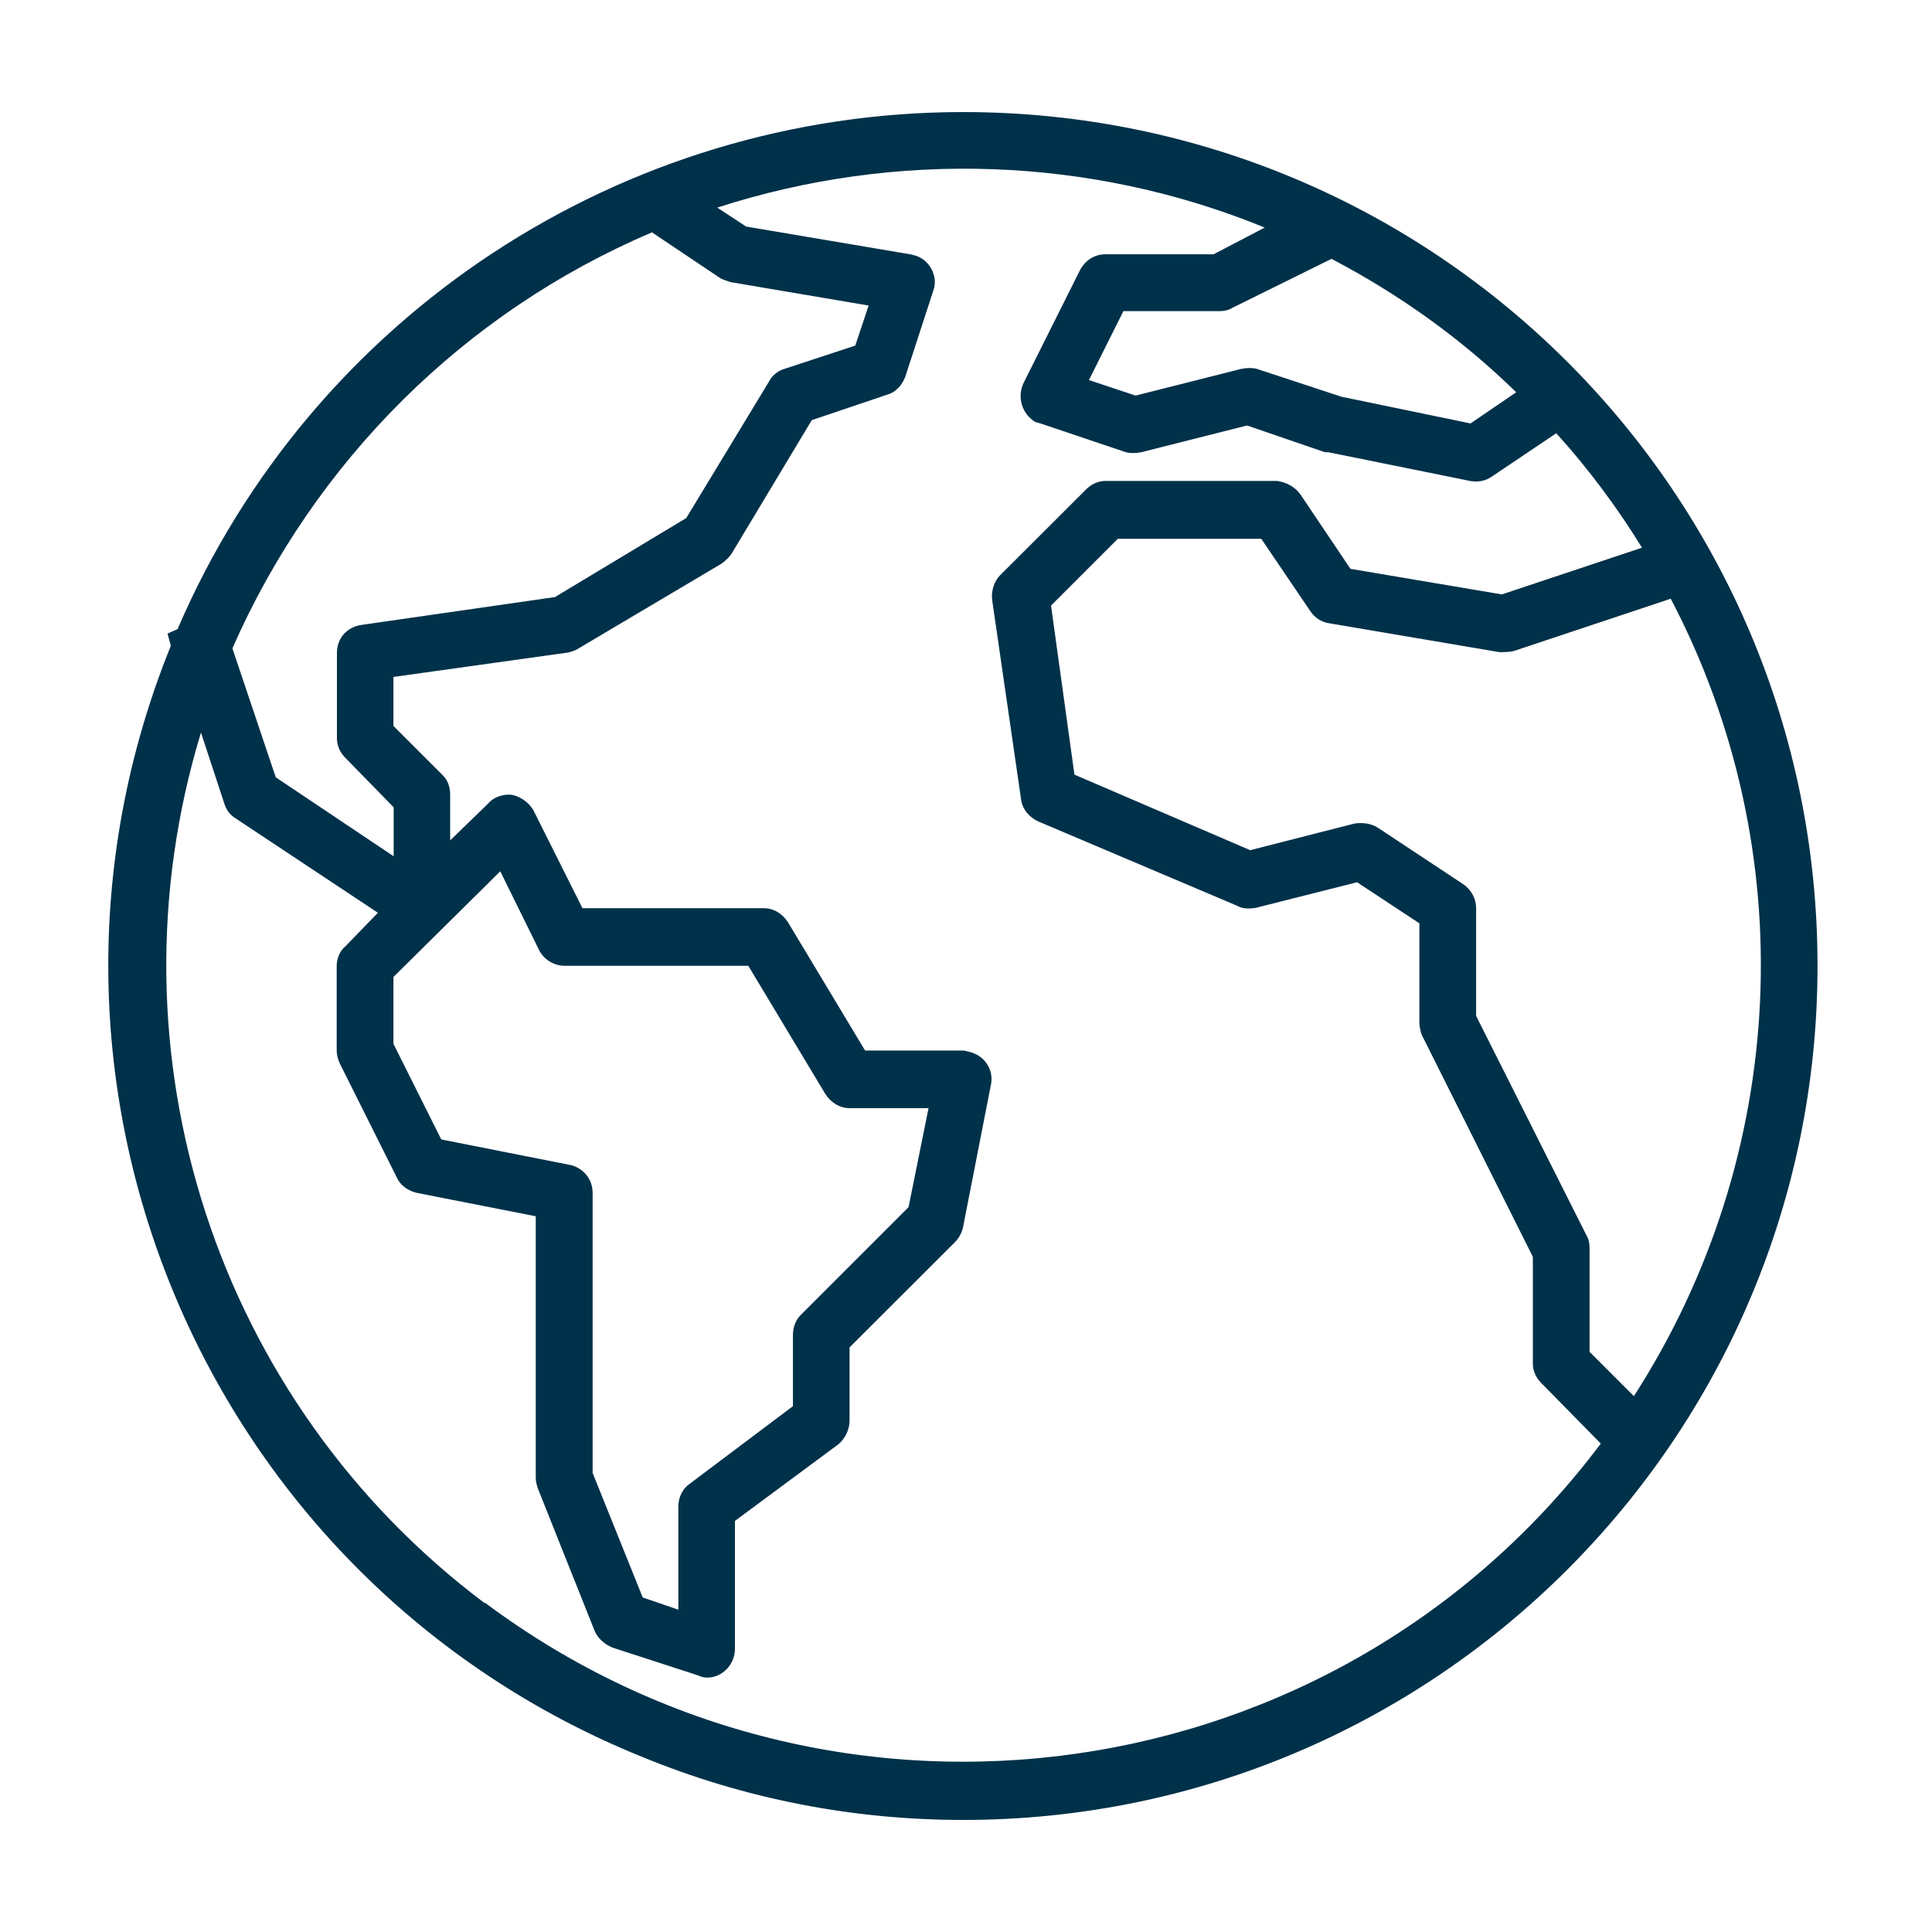
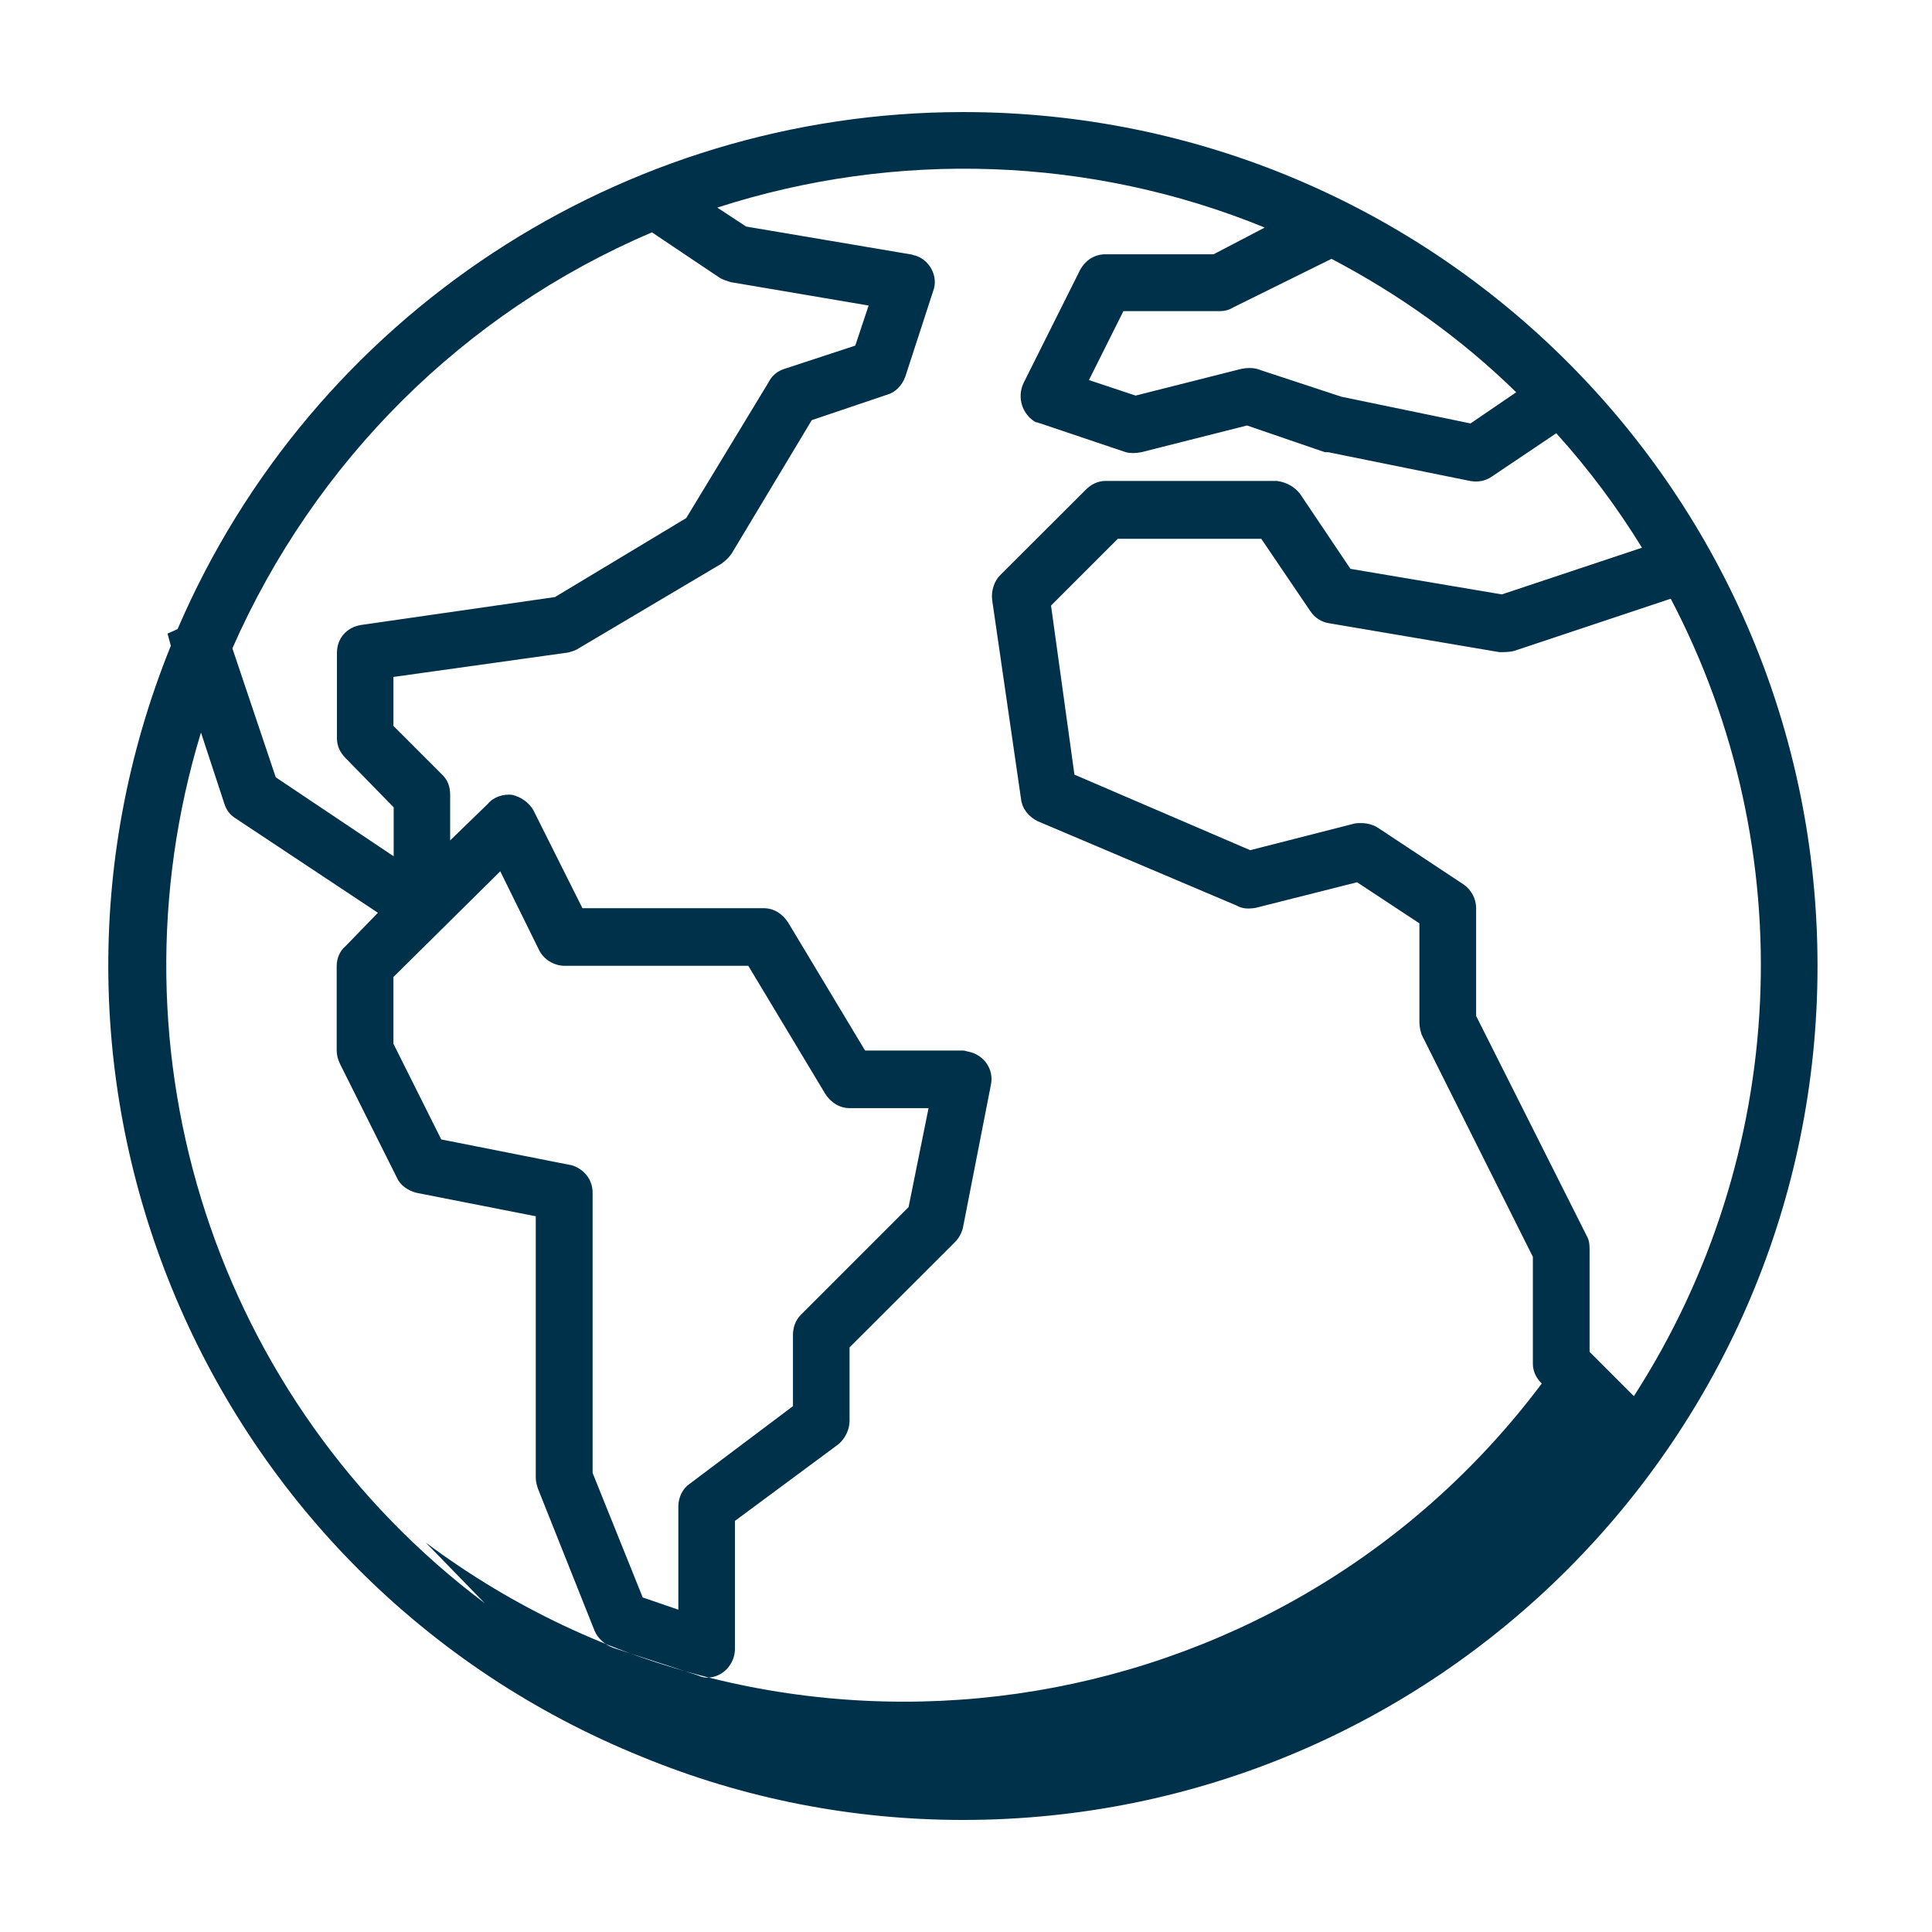
<svg xmlns="http://www.w3.org/2000/svg" id="Laag_4" data-name="Laag 4" viewBox="0 0 151.89 151.89">
  <defs>
    <style>
      .cls-1 {
        fill: #00314a;
        fill-rule: evenodd;
      }
    </style>
  </defs>
-   <path class="cls-1" d="M75.72,8.81c-26.85,0-51.17,16-61.76,40.65l-.79.35.26.96c-13.91,34.36,2.71,73.43,37,87.33,8.05,3.32,16.62,4.98,25.28,4.98,37.09,0,67.18-30.07,67.18-67.14S112.9,8.81,75.72,8.81h0ZM128.47,109.78l-3.5-3.5v-7.96c0-.35,0-.7-.17-1.05l-8.75-17.4v-8.48c0-.7-.35-1.4-.96-1.84l-6.74-4.46c-.52-.35-1.22-.44-1.84-.35l-8.22,2.1-13.82-5.94-1.84-13.29,5.25-5.25h11.28l3.85,5.68c.35.52.87.87,1.49.96l13.38,2.27c.35,0,.79,0,1.14-.09l12.33-4.11c10.41,19.84,9.27,43.8-2.89,62.68h0ZM119.2,30.84l-3.59,2.45-10.15-2.1-6.65-2.19c-.35-.09-.79-.09-1.22,0l-8.31,2.1-3.67-1.22,2.71-5.42h7.61c.35,0,.7-.09.96-.26l7.79-3.85c5.34,2.8,10.23,6.29,14.52,10.49h0ZM51.23,18.25l5.34,3.58c.26.17.61.26.87.35l10.85,1.84-1.05,3.15-5.6,1.84c-.52.17-.96.52-1.22,1.05l-6.47,10.67-10.32,6.21-15.22,2.19c-1.14.17-1.92,1.05-1.92,2.19v6.73c0,.61.26,1.14.7,1.57l3.76,3.85v3.85l-9.27-6.21-3.41-10.14c6.47-14.69,18.19-26.4,32.98-32.7h0ZM44.84,91.59l-10.15-2.01-3.76-7.52v-5.25l8.4-8.31,3.06,6.21c.35.7,1.14,1.22,2.01,1.22h14.43l6.04,10.05c.44.7,1.14,1.14,1.92,1.14h6.21l-1.57,7.78-8.48,8.48c-.44.44-.61,1.05-.61,1.57v5.6l-8.14,6.12c-.52.35-.87,1.05-.87,1.75v8.13l-2.8-.96-3.94-9.79v-22.03c0-1.05-.7-1.92-1.75-2.19h0ZM38.11,126.04c-21.08-15.82-30-43.19-22.31-68.45l1.84,5.6c.17.52.44.87.87,1.14l11.2,7.43-2.54,2.62c-.44.35-.7.96-.7,1.57v6.64c0,.35.09.7.26,1.05l4.46,8.92c.26.61.87,1.05,1.57,1.22l9.36,1.84v20.54c0,.35.09.61.17.87l4.46,11.19c.26.61.79,1.05,1.4,1.31l6.74,2.19c.17.09.44.17.7.17,1.22,0,2.19-1.05,2.19-2.27v-10.05l8.14-6.03c.52-.44.87-1.14.87-1.84v-5.77l8.31-8.3c.26-.26.52-.7.61-1.14l2.19-11.19c.26-1.22-.52-2.36-1.75-2.62-.09,0-.26-.09-.44-.09h-7.7l-6.04-10.05c-.44-.7-1.14-1.14-1.92-1.14h-14.26l-3.85-7.69c-.35-.61-.96-1.05-1.66-1.22-.7-.09-1.49.17-1.92.7l-2.97,2.88v-3.58c0-.61-.17-1.14-.61-1.57l-3.85-3.85v-3.85l13.73-1.92c.35-.09.61-.17.87-.35l11.2-6.64c.35-.26.61-.52.79-.79l6.3-10.49,5.95-2.01c.61-.17,1.14-.7,1.4-1.4l2.19-6.73c.44-1.14-.26-2.45-1.4-2.8-.09,0-.26-.09-.35-.09l-12.95-2.19-2.27-1.49c14.08-4.55,29.39-4.02,43.04,1.57l-4.02,2.1h-8.48c-.87,0-1.57.44-2.01,1.22l-4.46,8.92c-.52,1.14-.09,2.45.96,3.06.17,0,.26.09.35.09l6.74,2.27c.35.09.79.09,1.22,0l8.31-2.1,6.12,2.1h.26l11.2,2.27c.61.09,1.14,0,1.66-.35l5.07-3.41c2.54,2.8,4.81,5.86,6.74,9l-11.02,3.67-11.9-2.01-3.94-5.86c-.44-.61-1.14-.96-1.84-1.05h-13.47c-.61,0-1.14.26-1.57.7l-6.74,6.73c-.44.44-.7,1.22-.61,1.92l2.27,15.65c.09.79.61,1.4,1.31,1.75l15.66,6.64c.44.26.96.26,1.49.17l7.96-2.01,4.9,3.23v7.78c0,.35.09.7.17.96l8.75,17.48v8.39c0,.61.26,1.14.7,1.57l4.64,4.72c-20.73,27.63-60.01,33.22-87.74,12.5h0ZM38.11,126.04h0" />
+   <path class="cls-1" d="M75.72,8.81c-26.85,0-51.17,16-61.76,40.65l-.79.35.26.96c-13.91,34.36,2.71,73.43,37,87.33,8.05,3.32,16.62,4.98,25.28,4.98,37.09,0,67.18-30.07,67.18-67.14S112.9,8.81,75.72,8.81h0ZM128.47,109.78l-3.5-3.5v-7.96c0-.35,0-.7-.17-1.05l-8.75-17.4v-8.48c0-.7-.35-1.4-.96-1.84l-6.74-4.46c-.52-.35-1.22-.44-1.84-.35l-8.22,2.1-13.82-5.94-1.84-13.29,5.25-5.25h11.28l3.85,5.68c.35.52.87.87,1.49.96l13.38,2.27c.35,0,.79,0,1.14-.09l12.33-4.11c10.41,19.84,9.27,43.8-2.89,62.68h0ZM119.2,30.84l-3.59,2.45-10.15-2.1-6.65-2.19c-.35-.09-.79-.09-1.22,0l-8.31,2.1-3.67-1.22,2.71-5.42h7.61c.35,0,.7-.09.96-.26l7.79-3.85c5.34,2.8,10.23,6.29,14.52,10.49h0ZM51.23,18.25l5.34,3.58c.26.17.61.26.87.35l10.85,1.84-1.05,3.15-5.6,1.84c-.52.17-.96.52-1.22,1.05l-6.47,10.67-10.32,6.21-15.22,2.19c-1.14.17-1.92,1.05-1.92,2.19v6.73c0,.61.26,1.14.7,1.57l3.76,3.85v3.85l-9.27-6.21-3.41-10.14c6.47-14.69,18.19-26.4,32.98-32.7h0ZM44.84,91.59l-10.15-2.01-3.76-7.52v-5.25l8.4-8.31,3.06,6.21c.35.7,1.14,1.22,2.01,1.22h14.43l6.04,10.05c.44.7,1.14,1.14,1.92,1.14h6.21l-1.57,7.78-8.48,8.48c-.44.44-.61,1.05-.61,1.57v5.6l-8.14,6.12c-.52.35-.87,1.05-.87,1.75v8.13l-2.8-.96-3.94-9.79v-22.03c0-1.05-.7-1.92-1.75-2.19h0ZM38.11,126.04c-21.08-15.82-30-43.19-22.31-68.45l1.84,5.6c.17.52.44.87.87,1.14l11.2,7.43-2.54,2.62c-.44.35-.7.96-.7,1.57v6.64c0,.35.09.7.26,1.05l4.46,8.92c.26.61.87,1.05,1.57,1.22l9.36,1.84v20.54c0,.35.09.61.17.87l4.46,11.19c.26.61.79,1.05,1.4,1.31l6.74,2.19c.17.09.44.17.7.17,1.22,0,2.19-1.05,2.19-2.27v-10.05l8.14-6.03c.52-.44.87-1.14.87-1.84v-5.77l8.31-8.3c.26-.26.52-.7.61-1.14l2.19-11.19c.26-1.22-.52-2.36-1.75-2.62-.09,0-.26-.09-.44-.09h-7.7l-6.04-10.05c-.44-.7-1.14-1.14-1.92-1.14h-14.26l-3.85-7.69c-.35-.61-.96-1.05-1.66-1.22-.7-.09-1.49.17-1.92.7l-2.97,2.88v-3.58c0-.61-.17-1.14-.61-1.57l-3.85-3.85v-3.85l13.73-1.92c.35-.09.61-.17.87-.35l11.2-6.64c.35-.26.61-.52.79-.79l6.3-10.49,5.95-2.01c.61-.17,1.14-.7,1.4-1.4l2.19-6.73c.44-1.14-.26-2.45-1.4-2.8-.09,0-.26-.09-.35-.09l-12.95-2.19-2.27-1.49c14.08-4.55,29.39-4.02,43.04,1.57l-4.02,2.1h-8.48c-.87,0-1.57.44-2.01,1.22l-4.46,8.92c-.52,1.14-.09,2.45.96,3.06.17,0,.26.09.35.09l6.74,2.27c.35.09.79.09,1.22,0l8.31-2.1,6.12,2.1h.26l11.2,2.27c.61.09,1.14,0,1.66-.35l5.07-3.41c2.54,2.8,4.81,5.86,6.74,9l-11.02,3.67-11.9-2.01-3.94-5.86c-.44-.61-1.14-.96-1.84-1.05h-13.47c-.61,0-1.14.26-1.57.7l-6.74,6.73c-.44.44-.7,1.22-.61,1.92l2.27,15.65c.09.79.61,1.4,1.31,1.75l15.66,6.64c.44.26.96.26,1.49.17l7.96-2.01,4.9,3.23v7.78c0,.35.09.7.17.96l8.75,17.48v8.39c0,.61.26,1.14.7,1.57c-20.73,27.63-60.01,33.22-87.74,12.5h0ZM38.11,126.04h0" />
</svg>